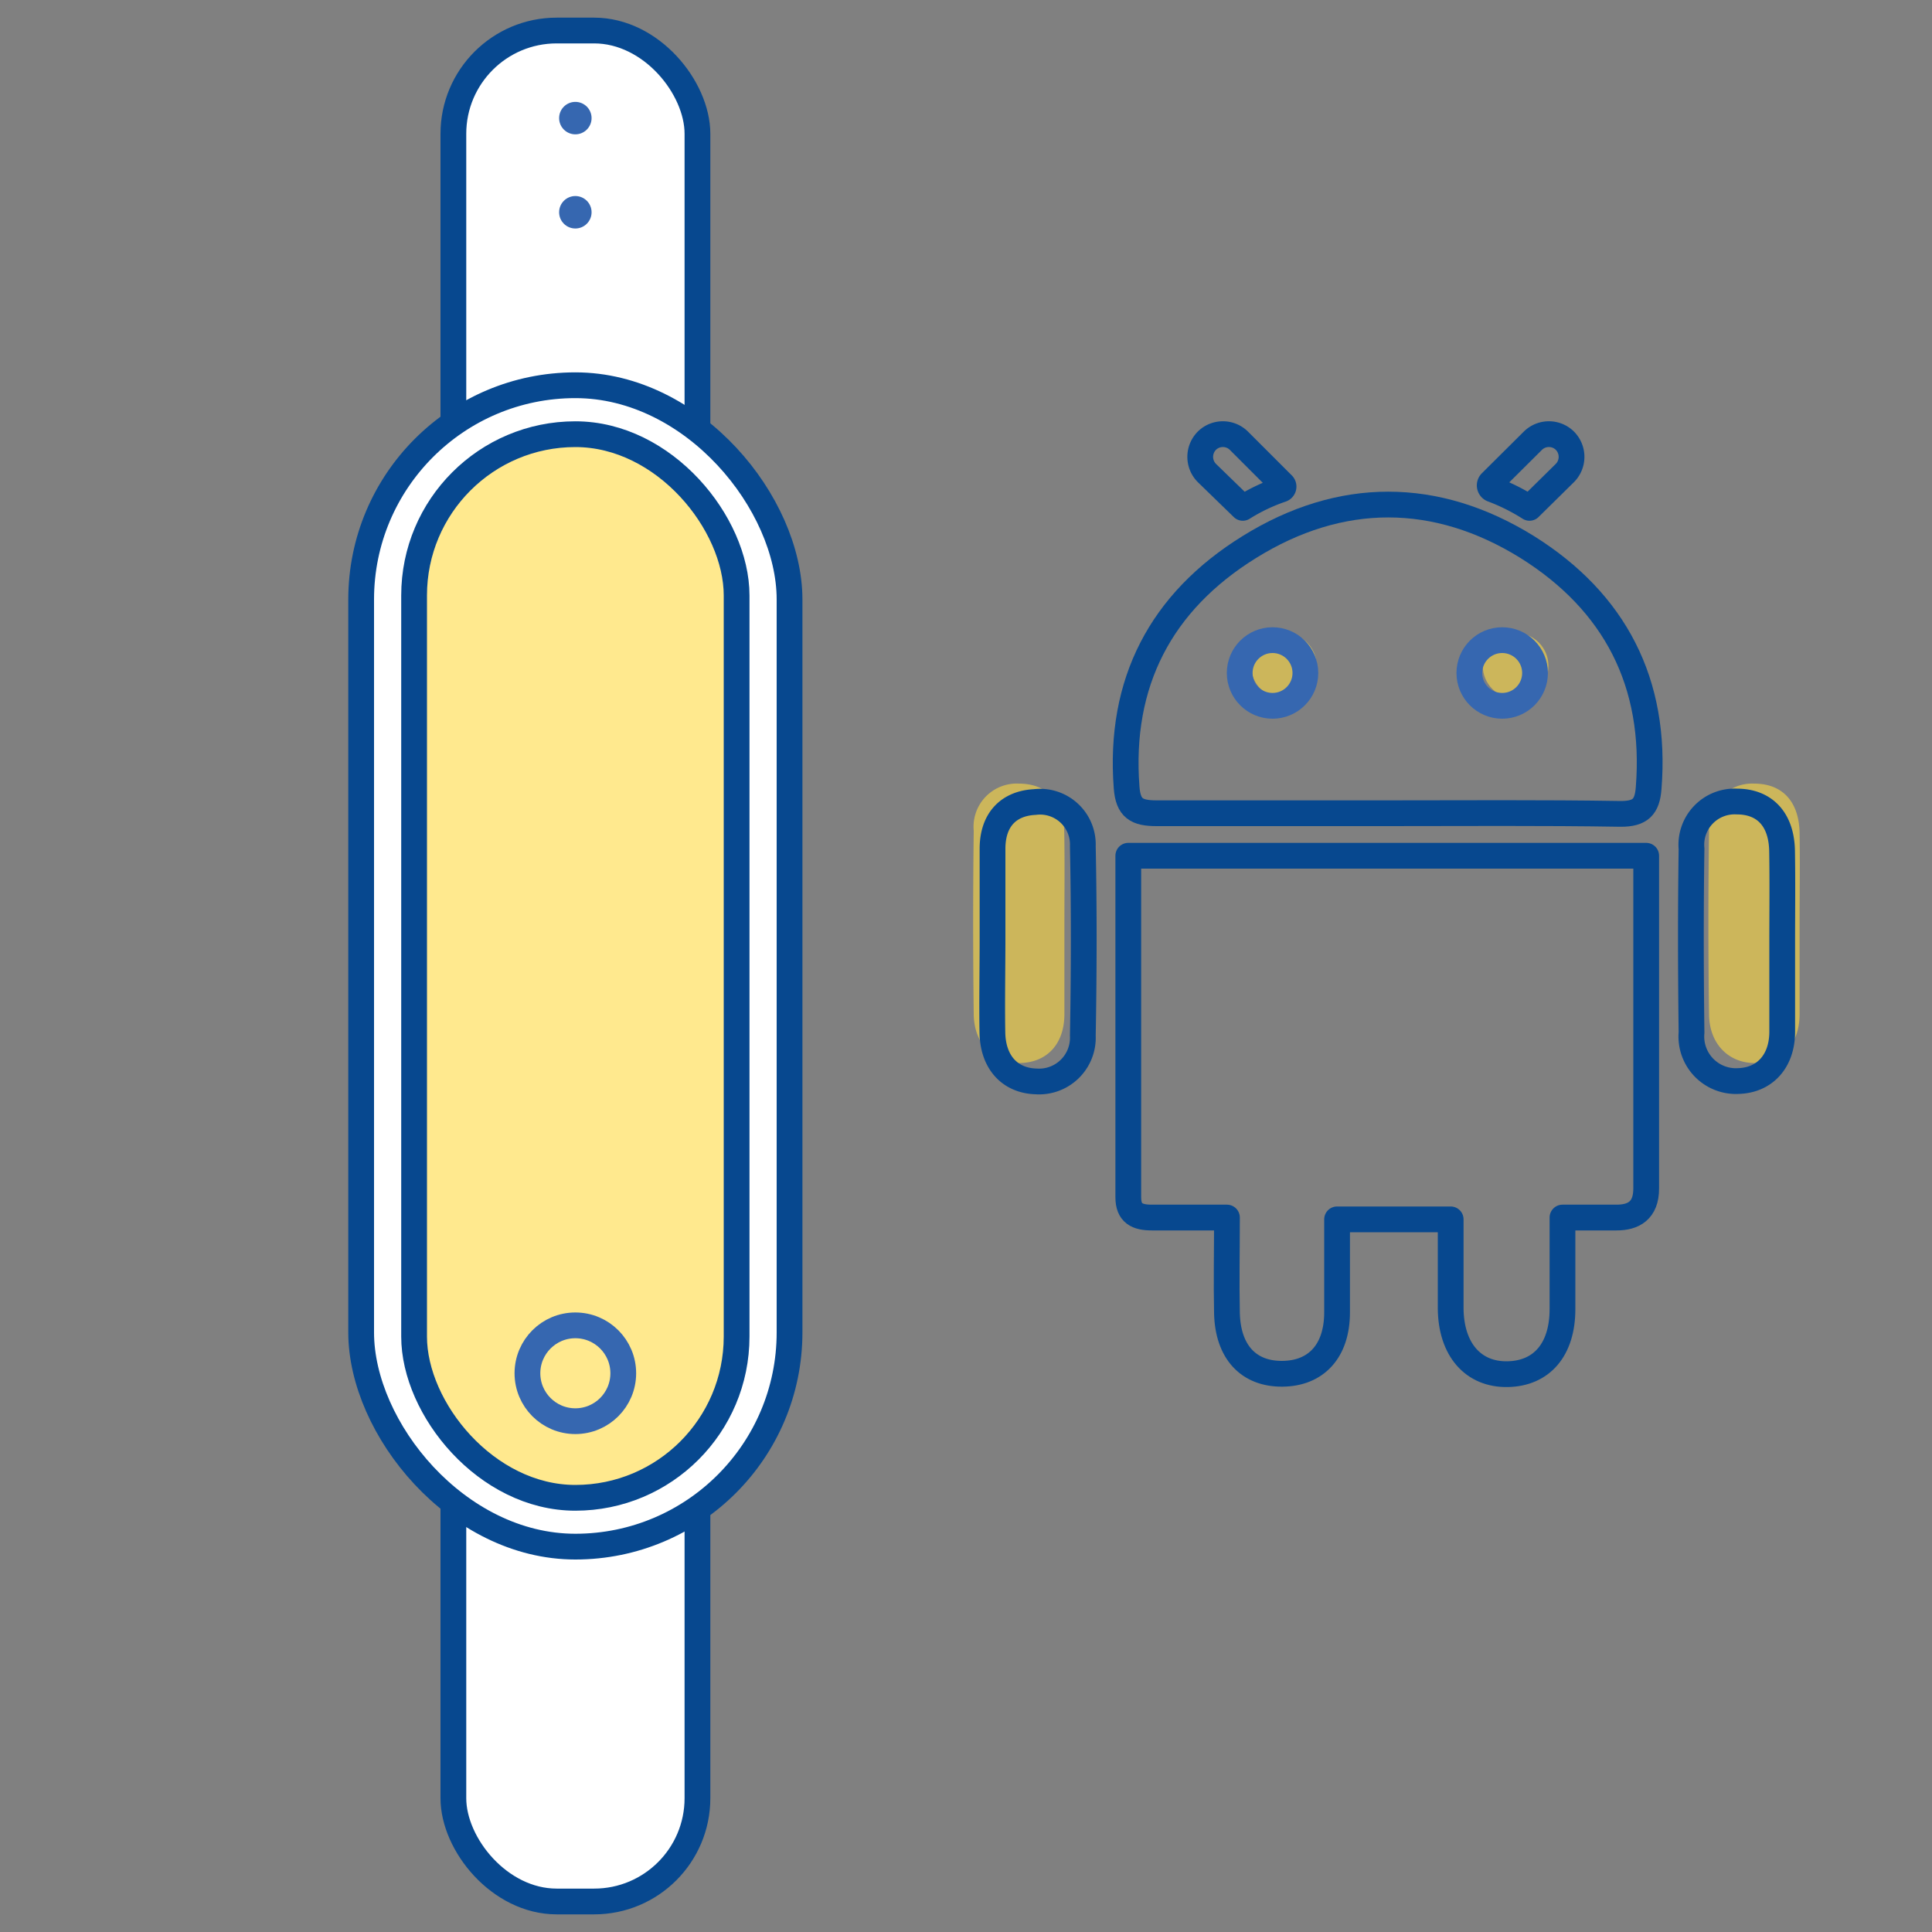
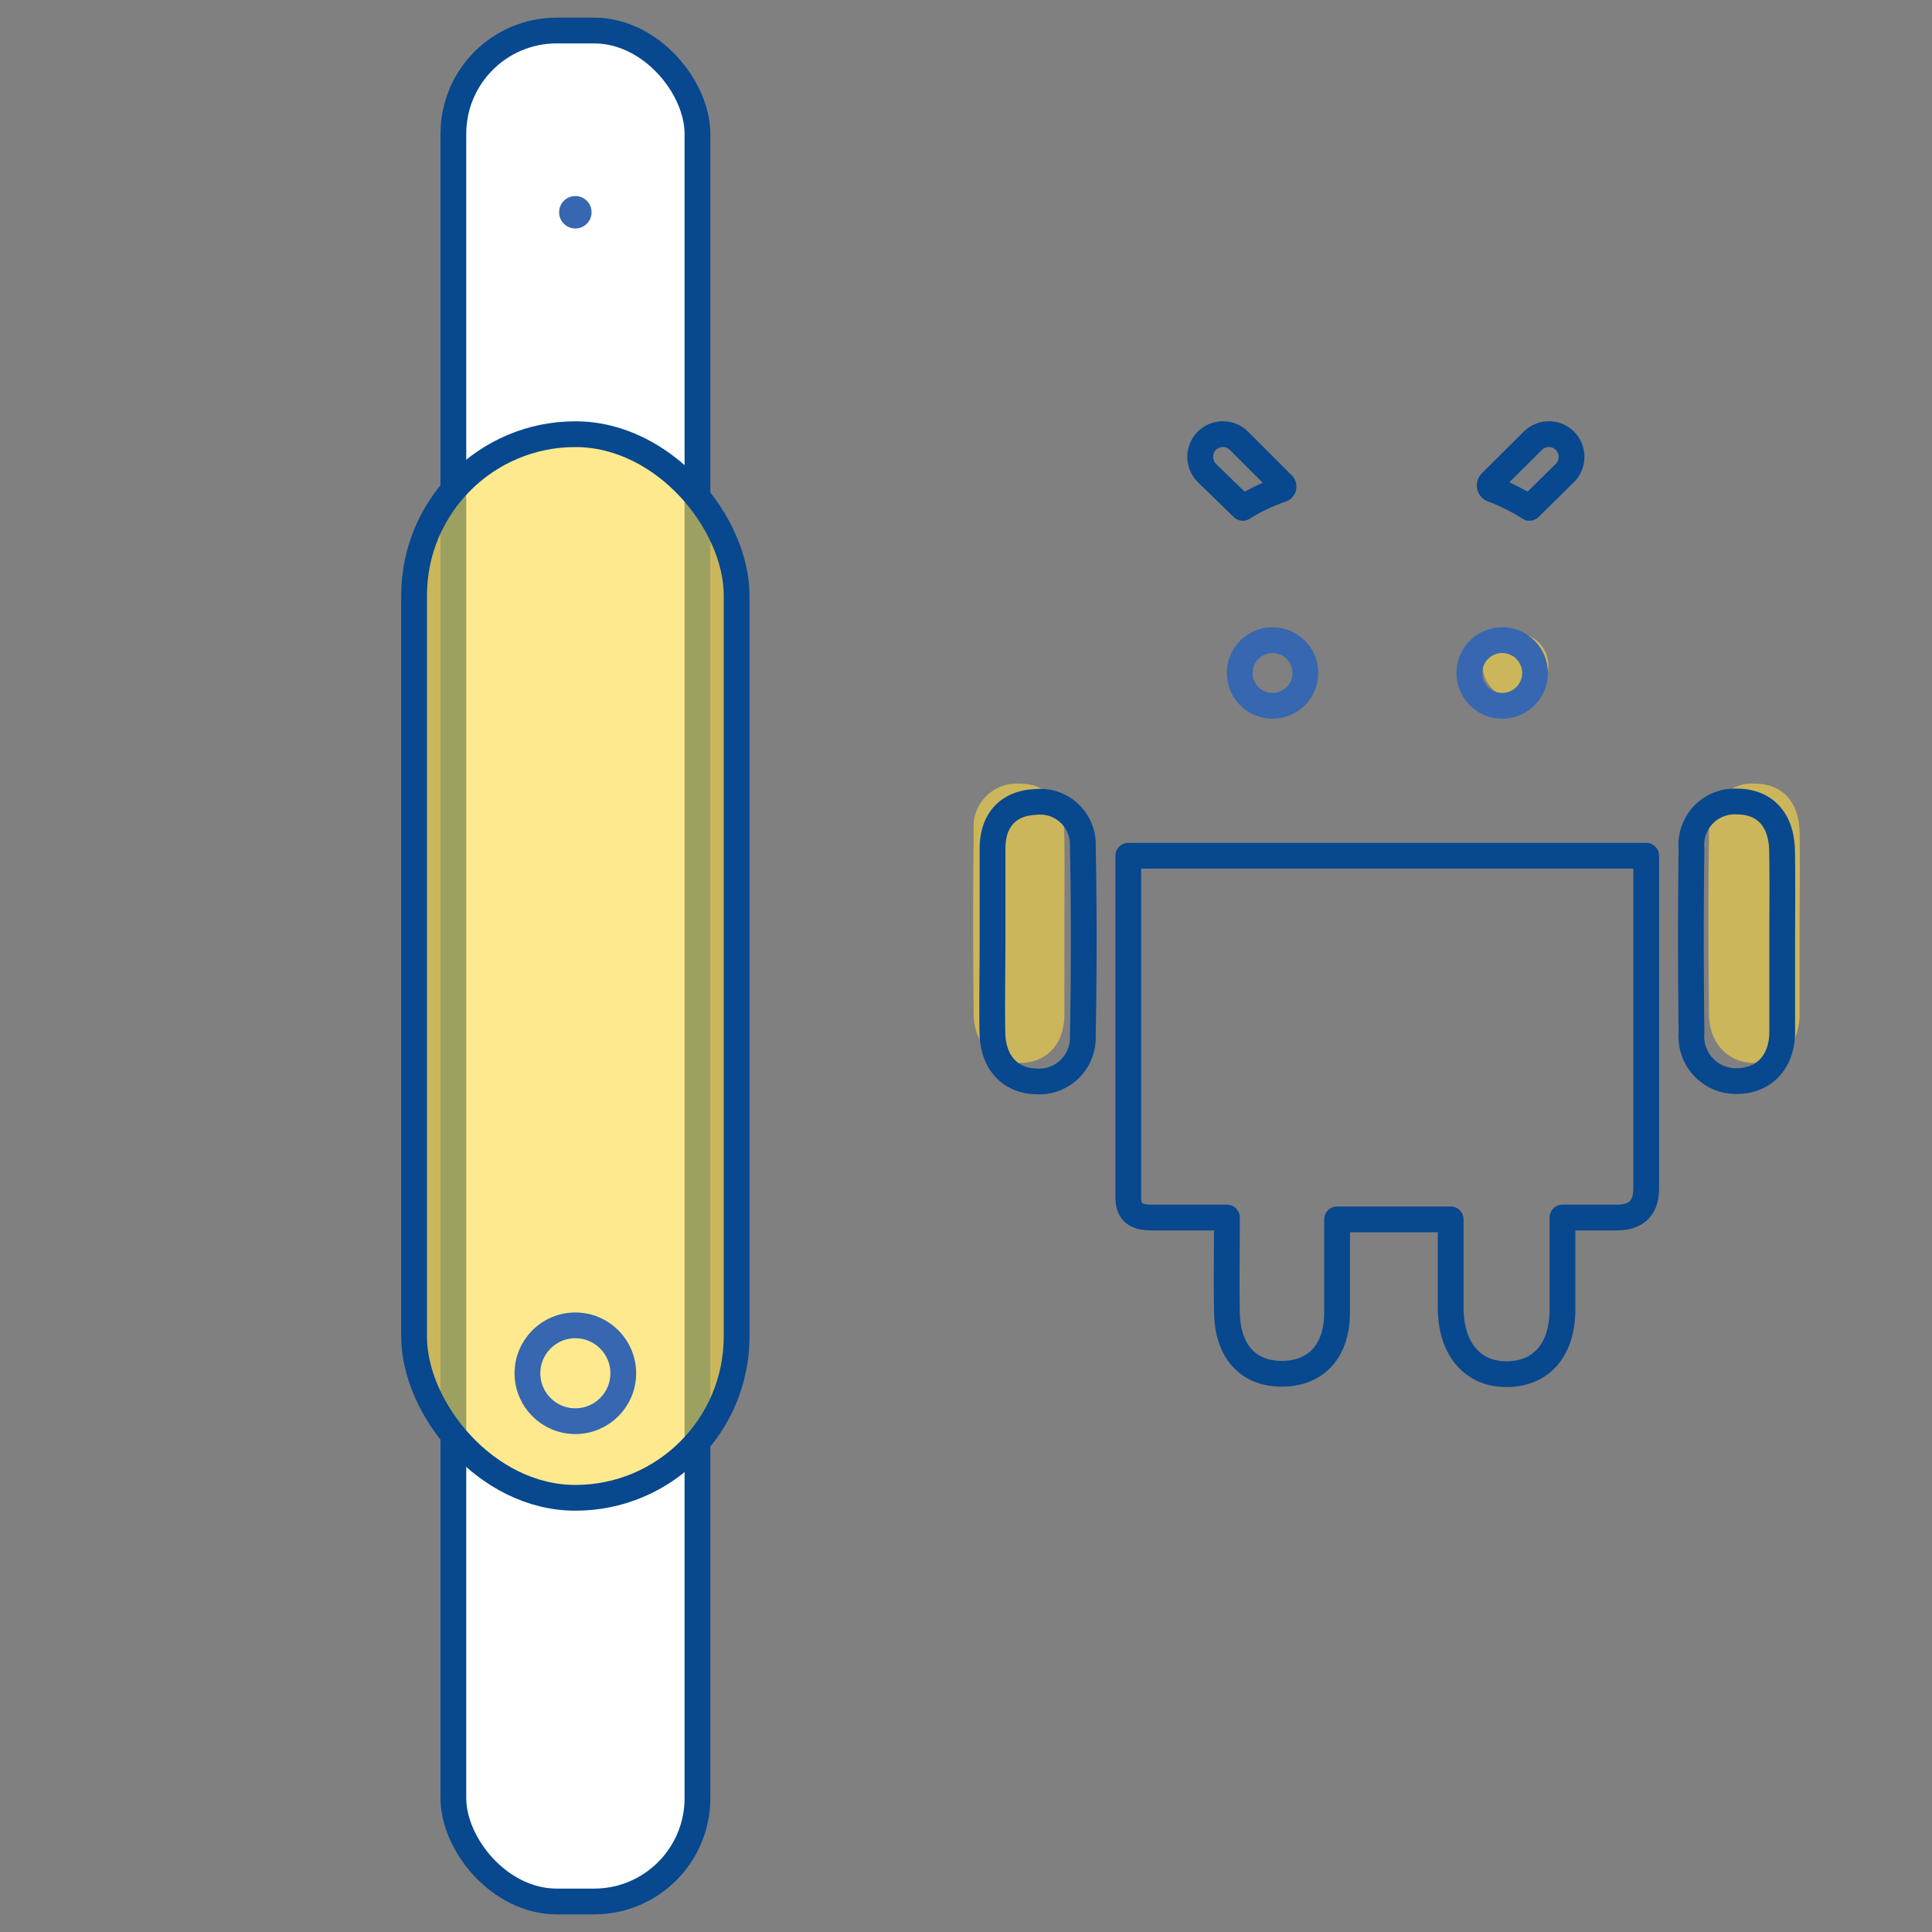
<svg xmlns="http://www.w3.org/2000/svg" id="Warstwa_1" data-name="Warstwa 1" viewBox="0 0 150 150">
  <rect x="0" y="0" width="150" height="150" fill="#808080" stroke="none" />
  <defs>
    <style>.cls-1{fill:#fff;}.cls-1,.cls-3{stroke:#07488f;}.cls-1,.cls-3,.cls-5{stroke-linecap:round;stroke-linejoin:round;stroke-width:2px;}.cls-2{fill:#ffdb43;opacity:0.6;}.cls-3,.cls-5{fill:none;}.cls-4{fill:#3667b0;}.cls-5{stroke:#3667b0;}</style>
  </defs>
  <title>_</title>
  <rect class="cls-1" x="35.2" y="2.37" width="18.95" height="145.26" rx="8.02" />
-   <rect class="cls-1" x="28.04" y="29.91" width="33.26" height="90.17" rx="16.63" />
  <rect class="cls-2" x="32.43" y="33.71" width="25.04" height="82.58" rx="12.52" />
  <rect class="cls-3" x="32.15" y="33.71" width="25.04" height="82.58" rx="12.52" />
-   <circle class="cls-4" cx="44.67" cy="9.17" r="1.26" />
  <circle class="cls-4" cx="44.67" cy="16.48" r="1.26" />
  <path class="cls-2" d="M82.64,71.73c0,2.73,0,4.29,0,7,0,2.32-1.34,3.73-3.37,3.8s-3.63-1.37-3.67-3.76q-.09-7.14,0-14.27a3.35,3.35,0,0,1,3.51-3.66c2.17,0,3.48,1.38,3.52,3.84S82.64,69.38,82.64,71.73Z" />
  <circle class="cls-2" cx="117.67" cy="51.69" r="2.55" />
  <path class="cls-3" d="M127.81,66.44V78c0,4.76,0,9.52,0,14.28,0,1.72-1,2.25-2.3,2.25l-4.2,0c0,2.49,0,4.8,0,7.11,0,3.13-1.6,5-4.26,5.05s-4.4-1.9-4.42-5.12c0-2.25,0-4.51,0-6.9h-8.82c0,2.44,0,4.83,0,7.22,0,3-1.62,4.75-4.25,4.77s-4.23-1.7-4.3-4.71c-.05-2.4,0-4.8,0-7.42-2.21,0-4,0-5.83,0-1.15,0-1.83-.33-1.83-1.58V66.44Z" />
-   <path class="cls-3" d="M107.58,63.14c-5.93,0-11.85,0-17.78,0-1.55,0-2.21-.38-2.33-2C86.85,53,90.13,46.72,97,42.47c7.08-4.4,14.5-4.39,21.57,0,6.81,4.26,10.08,10.55,9.43,18.72-.11,1.47-.65,2-2.16,2C119.72,63.09,113.65,63.14,107.58,63.14Z" />
  <path class="cls-3" d="M77.06,72.9c0-2.35,0-4.69,0-7s1.3-3.53,3.28-3.63a3.32,3.32,0,0,1,3.73,3.43c.1,4.9.09,9.8,0,14.71a3.4,3.4,0,0,1-3.64,3.55c-2-.06-3.34-1.46-3.38-3.79S77.06,75.31,77.06,72.9Z" />
  <path class="cls-2" d="M139.72,71.73c0,2.34,0,4.68,0,7s-1.34,3.73-3.36,3.8-3.64-1.37-3.67-3.76q-.1-7.14,0-14.27a3.36,3.36,0,0,1,3.51-3.66c2.17,0,3.48,1.38,3.52,3.84S139.72,69.38,139.72,71.73Z" />
  <path class="cls-3" d="M138.37,73.1c0,2.35,0,4.69,0,7S137,83.86,135,83.93a3.46,3.46,0,0,1-3.67-3.76c-.06-4.76-.07-9.52,0-14.27a3.36,3.36,0,0,1,3.51-3.67c2.17,0,3.48,1.39,3.52,3.85S138.37,70.76,138.37,73.1Z" />
  <circle class="cls-5" cx="116.63" cy="52.25" r="2.55" />
-   <circle class="cls-2" cx="99.68" cy="51.69" r="2.55" />
  <circle class="cls-5" cx="98.8" cy="52.25" r="2.55" />
  <path class="cls-3" d="M96.49,39.43a14.21,14.21,0,0,1,3-1.43.23.23,0,0,0,.1-.38l-3.39-3.39a1.77,1.77,0,0,0-2.45-.06h0a1.78,1.78,0,0,0,0,2.6Z" />
  <path class="cls-3" d="M118.75,39.43A15.47,15.47,0,0,0,115.89,38a.33.33,0,0,1-.13-.55L119,34.23a1.77,1.77,0,0,1,2.45-.06h0a1.78,1.78,0,0,1,0,2.6Z" />
  <circle class="cls-5" cx="44.67" cy="106.62" r="3.72" />
</svg>